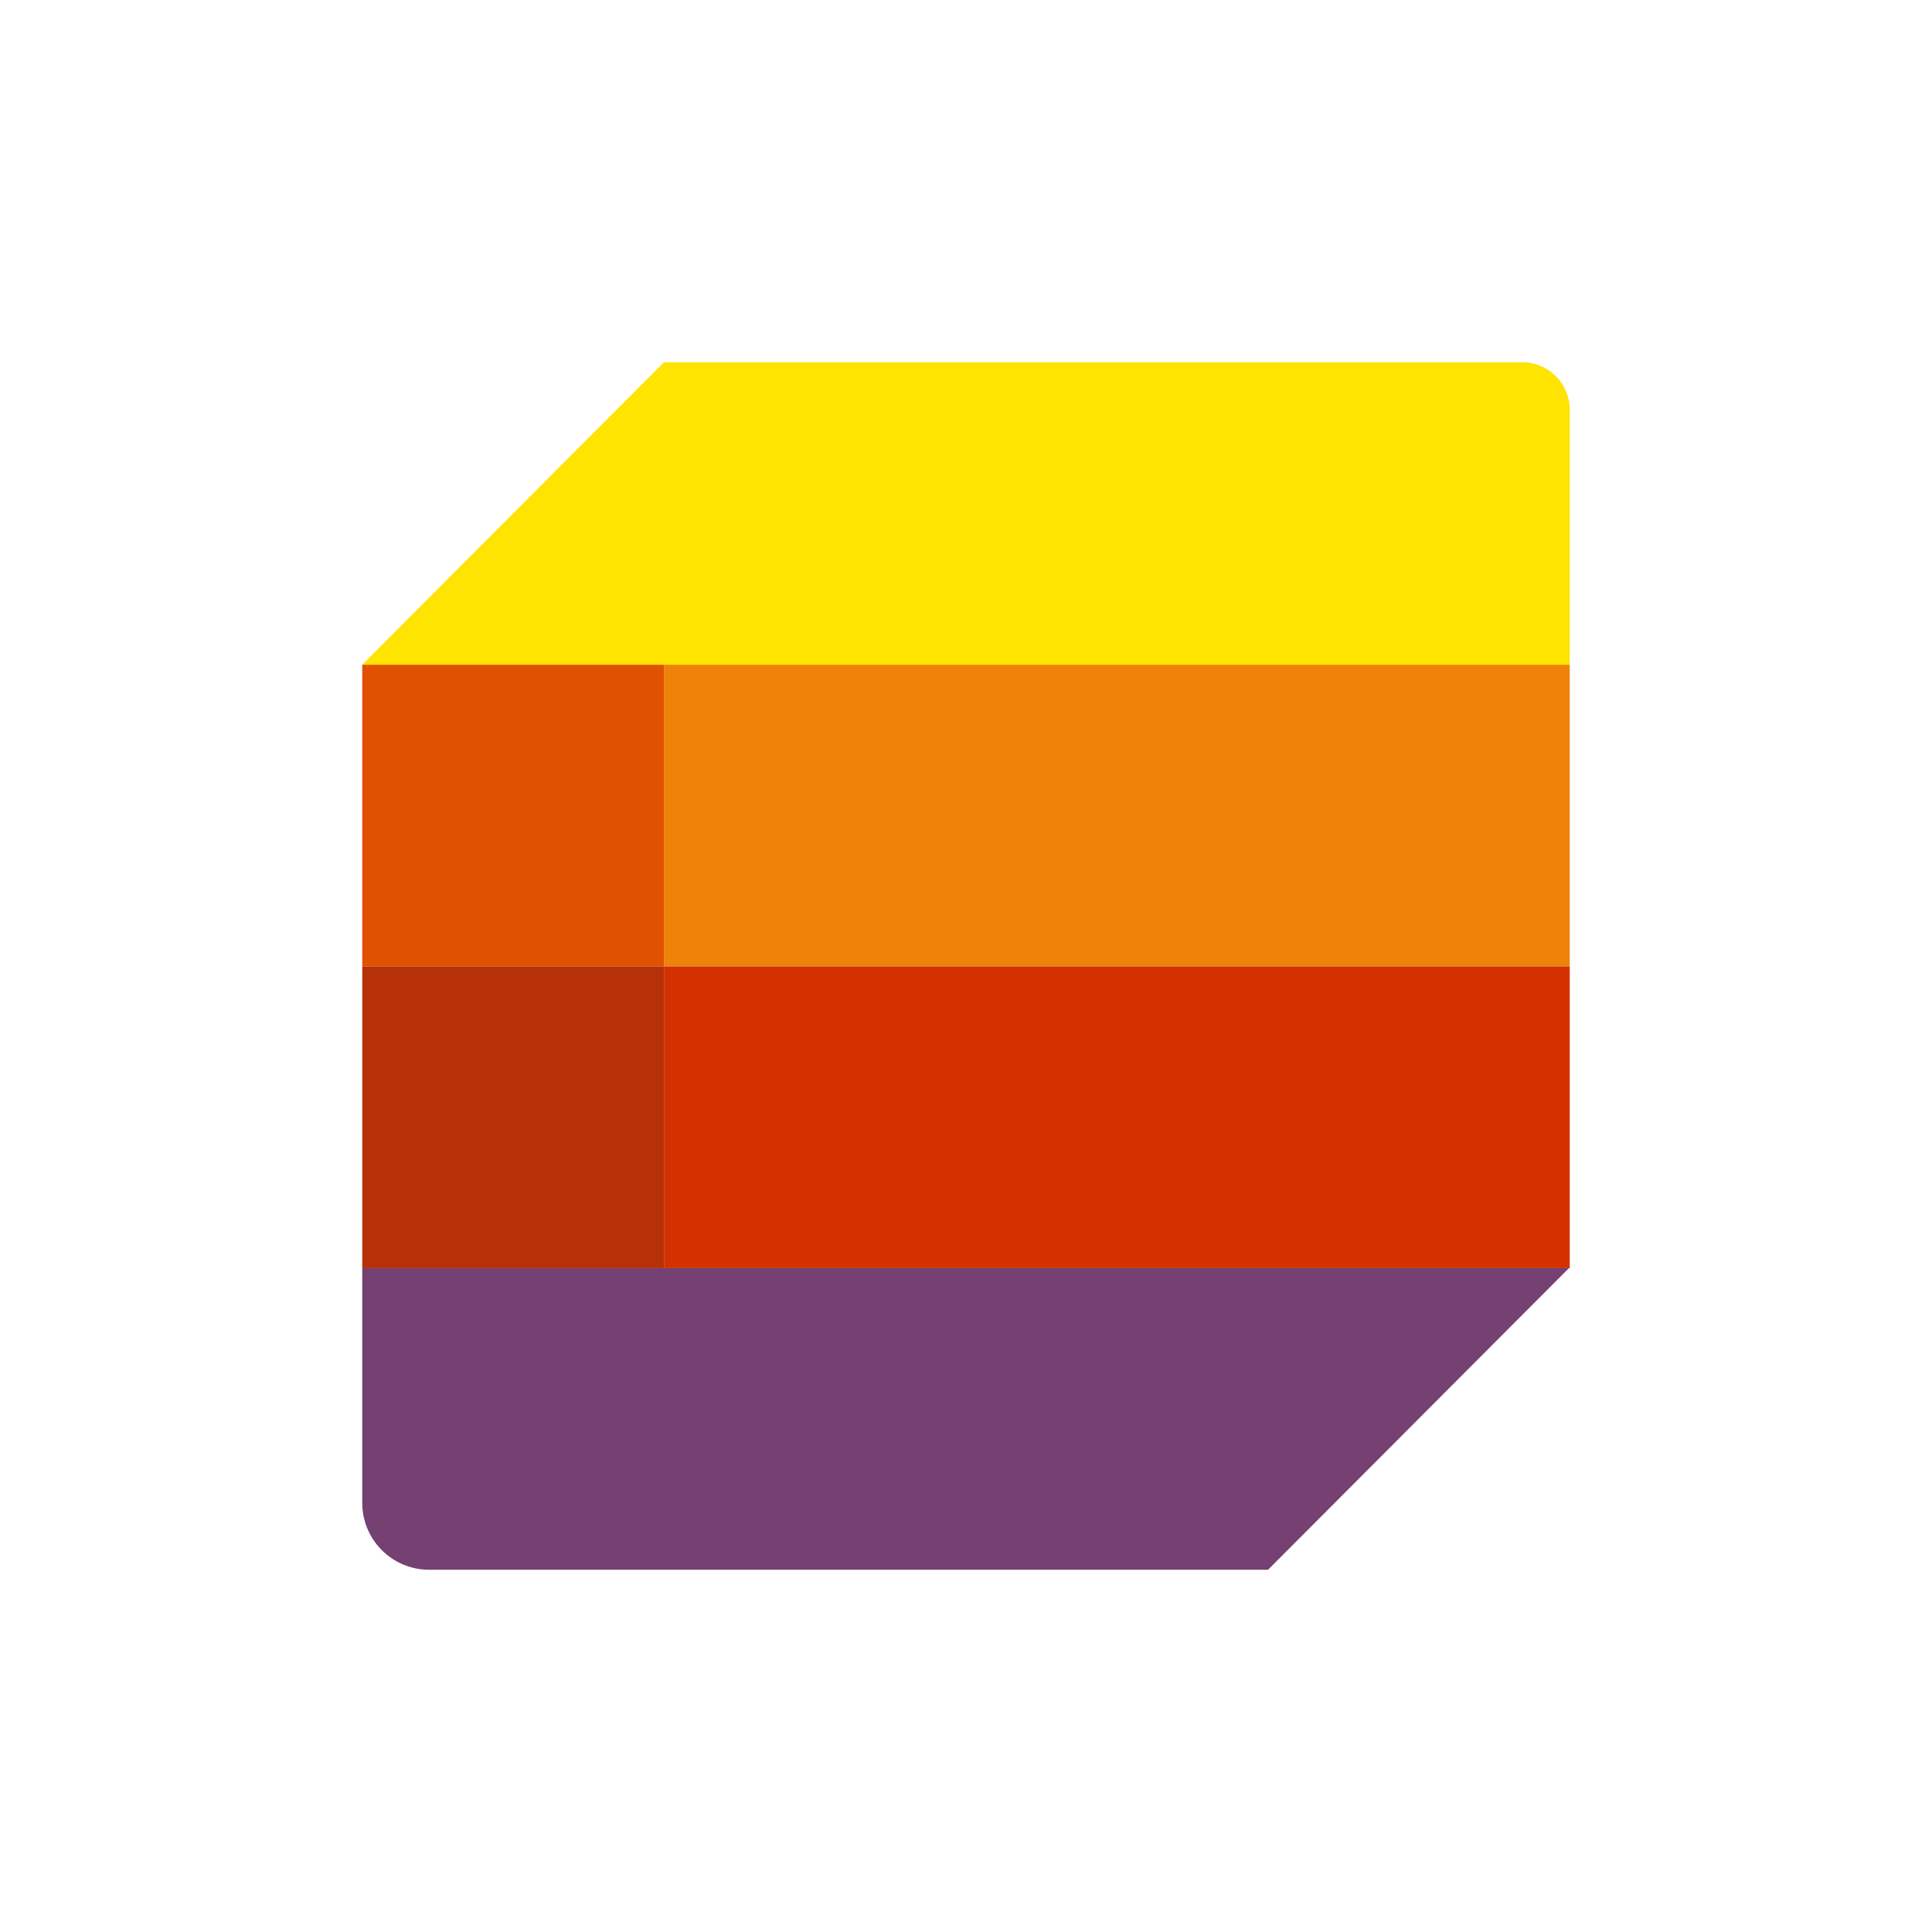
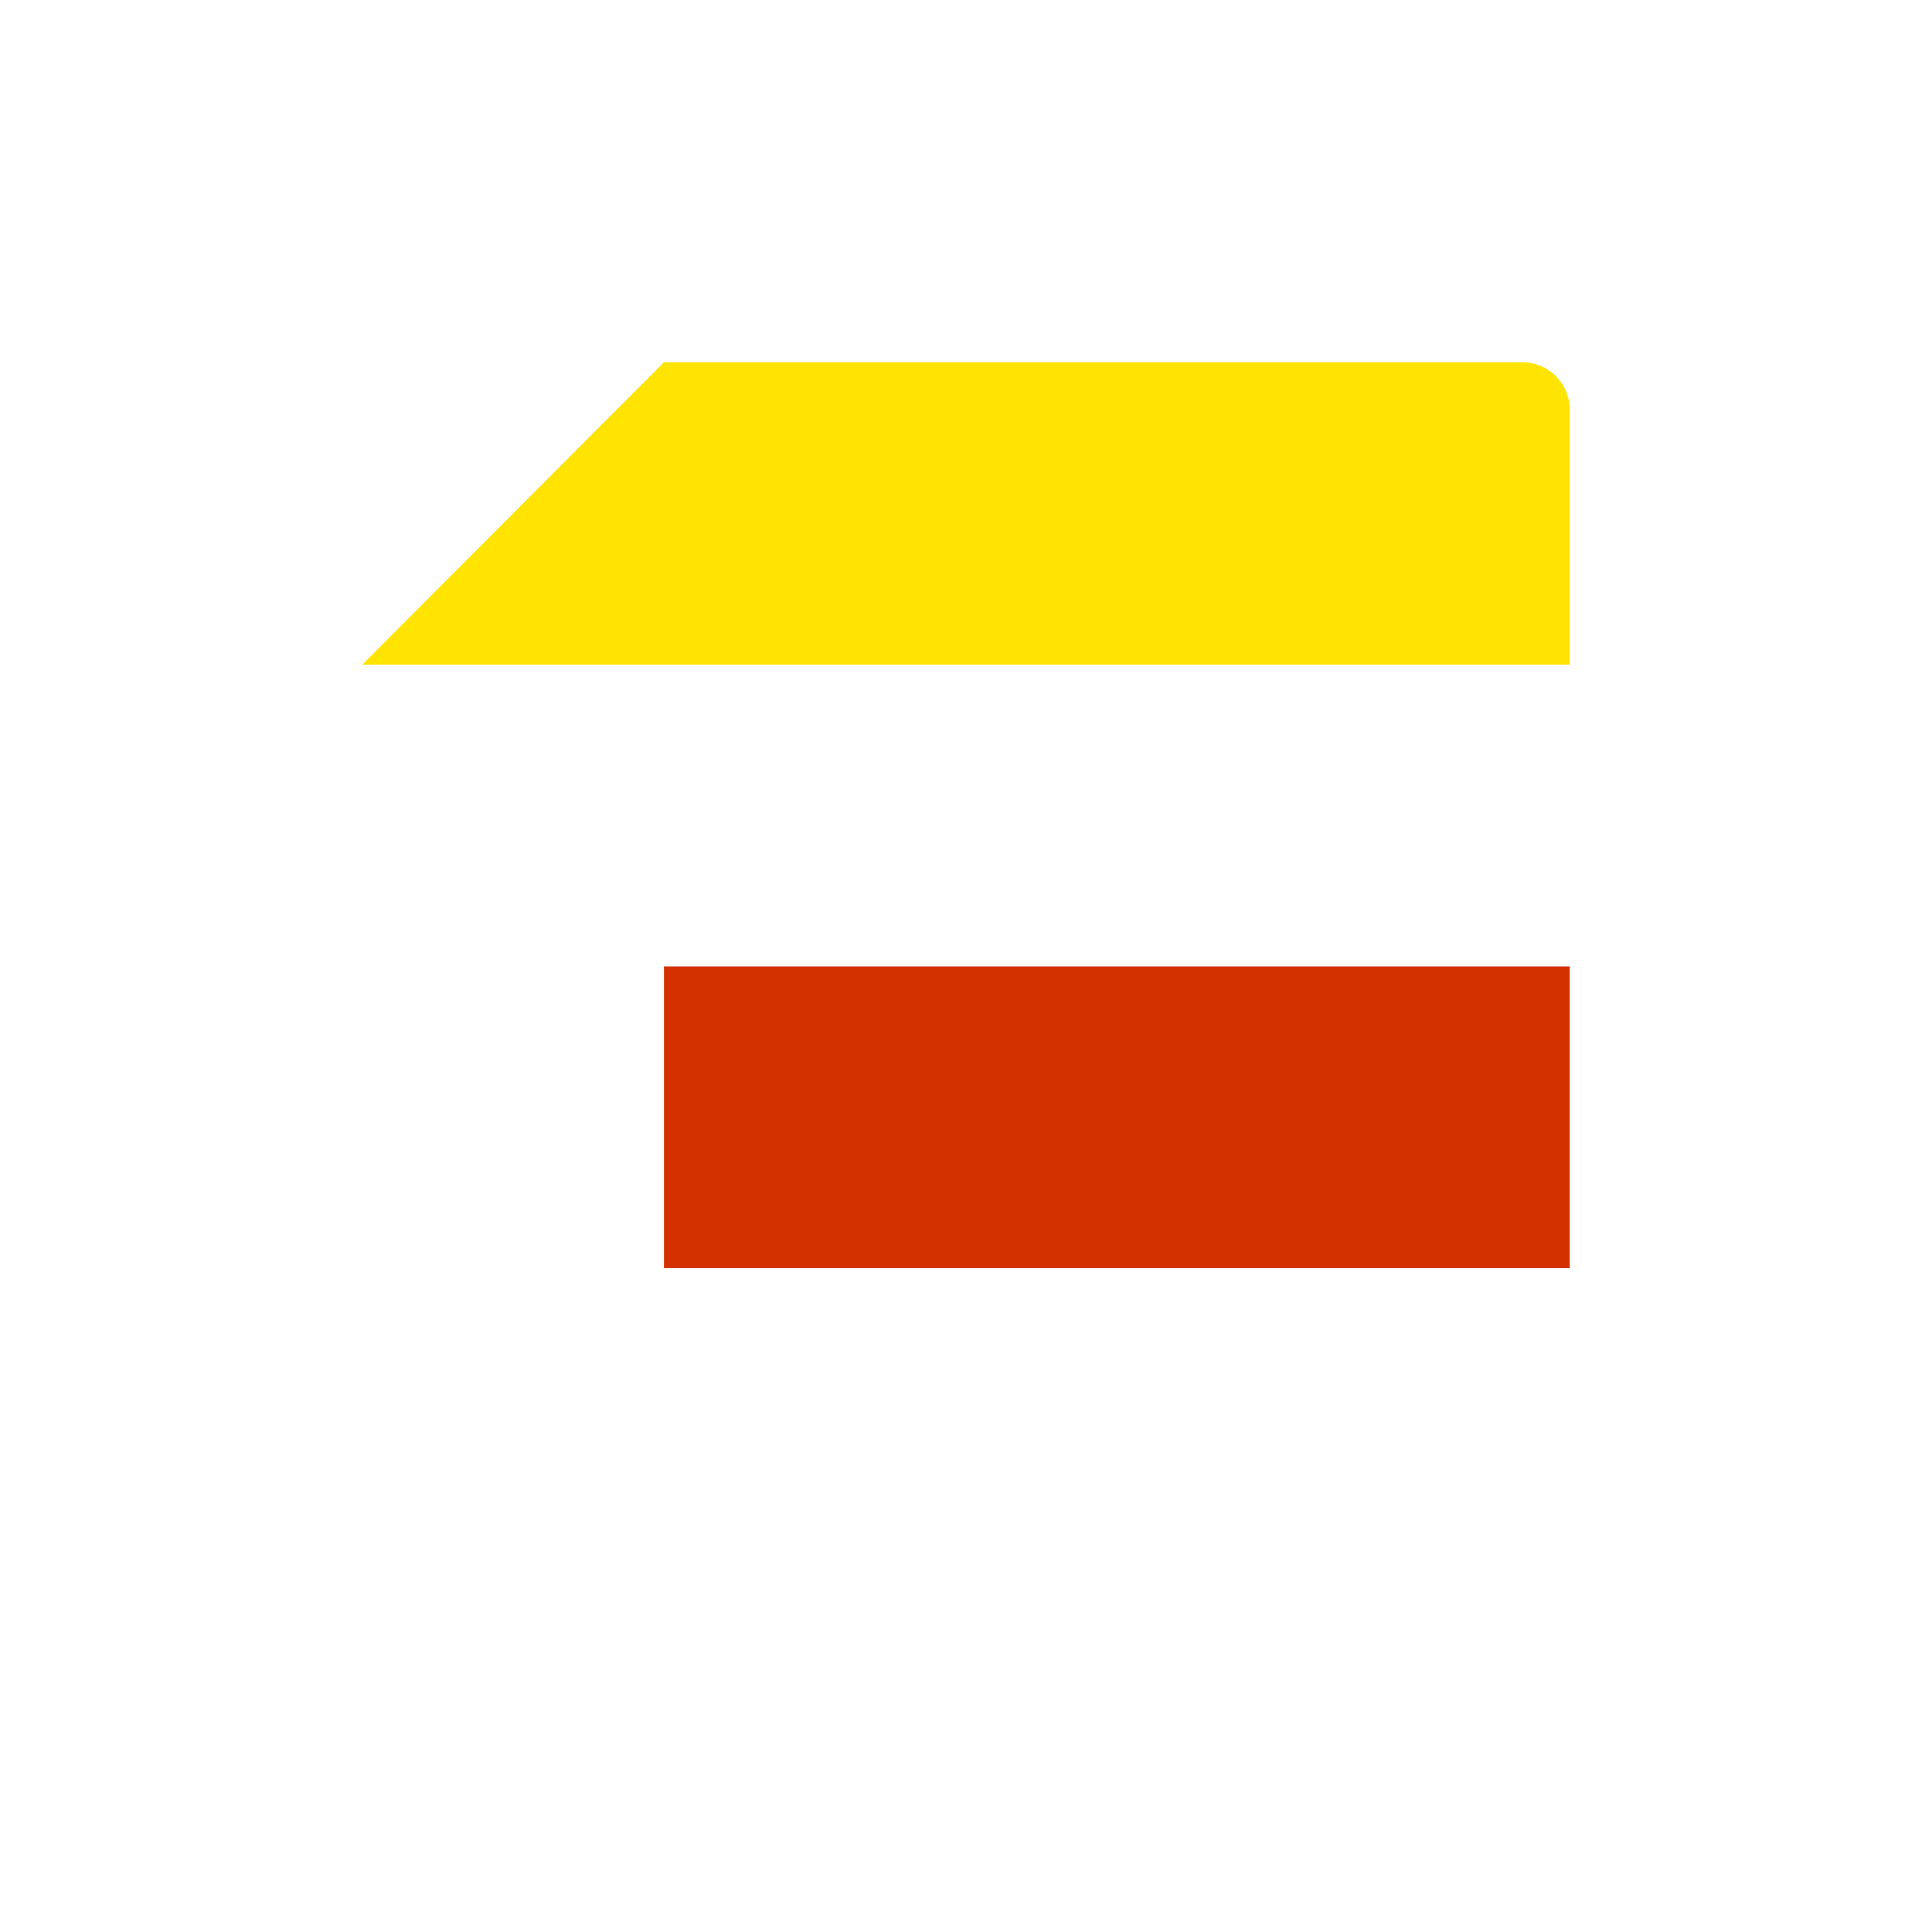
<svg xmlns="http://www.w3.org/2000/svg" width="48" height="48" viewBox="0 0 48 48" fill="none">
-   <rect x="16.496" y="16.514" width="22.504" height="7.496" fill="#EF8209" />
  <rect x="16.496" y="24.01" width="22.504" height="7.496" fill="#D33200" />
-   <rect x="9" y="16.514" width="7.496" height="7.496" fill="#E05100" />
-   <rect x="9" y="24.01" width="7.496" height="7.496" fill="#B63107" />
  <path d="M37.821 9C38.472 9 39 9.528 39 10.179V16.514H9L16.496 9H37.821Z" fill="#FFE301" />
-   <path d="M31.504 39H10.661C9.744 39 9 38.257 9 37.339V31.506H38.98L31.504 39Z" fill="#754072" />
</svg>